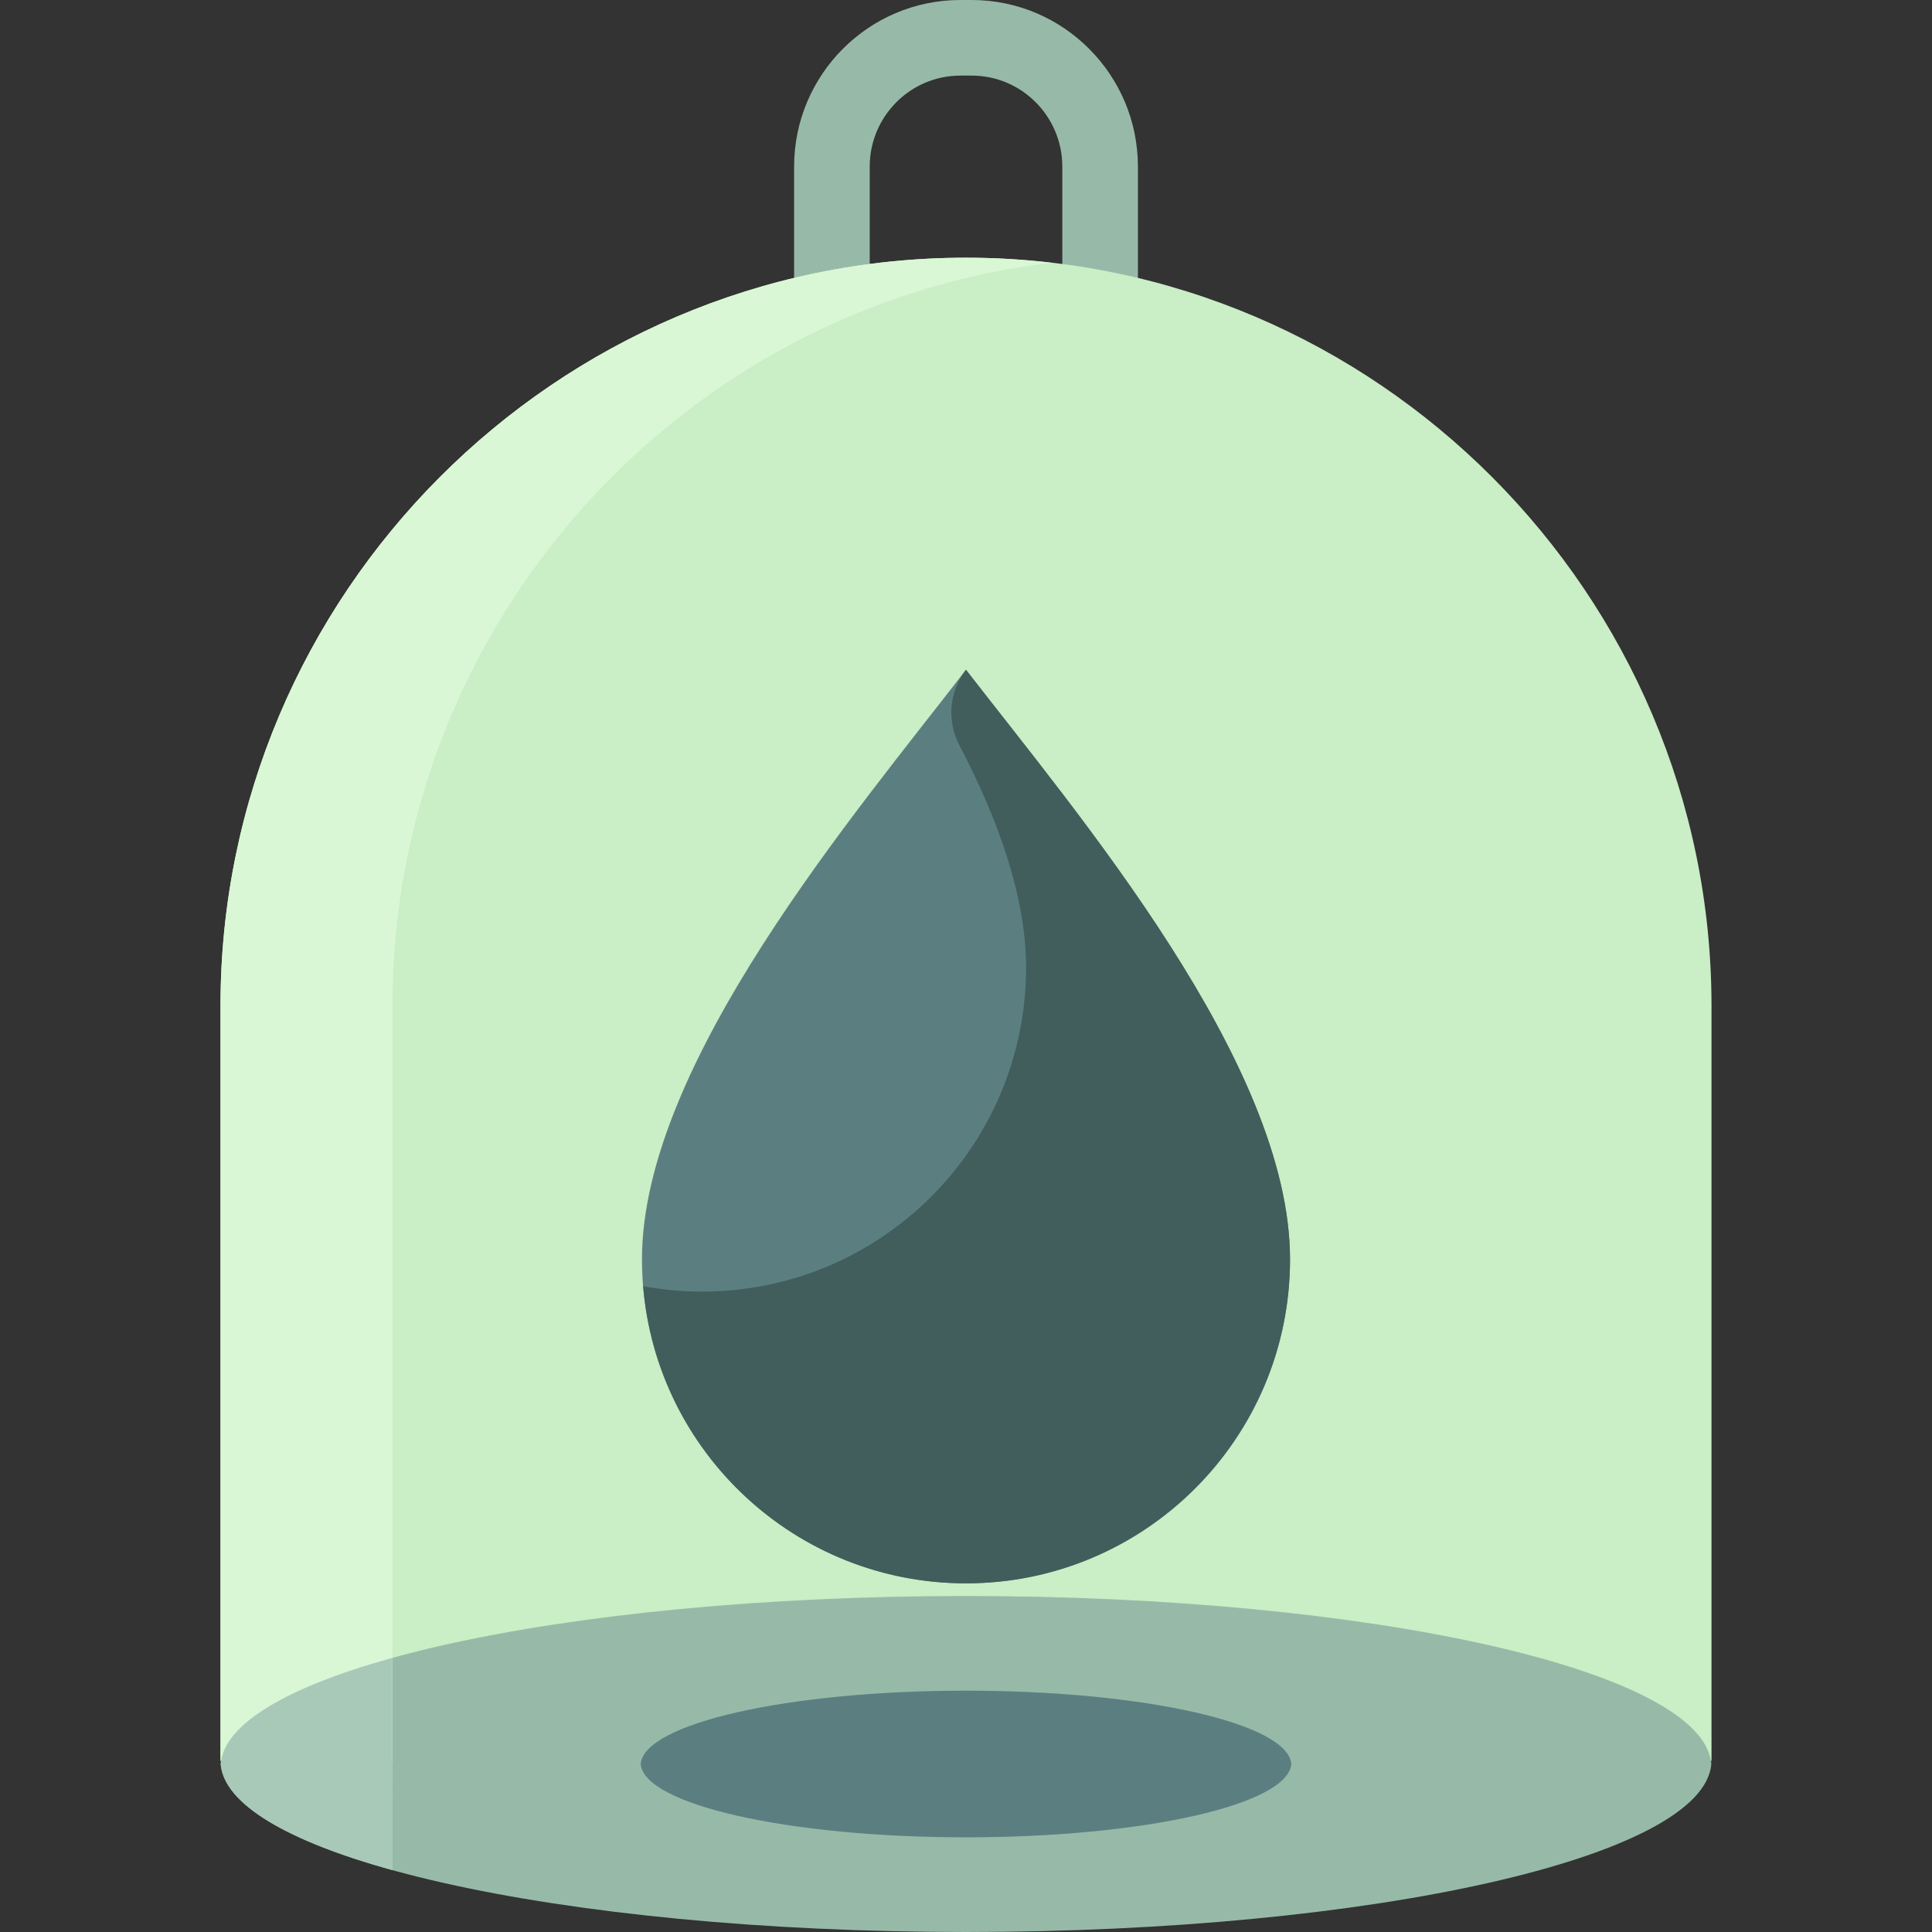
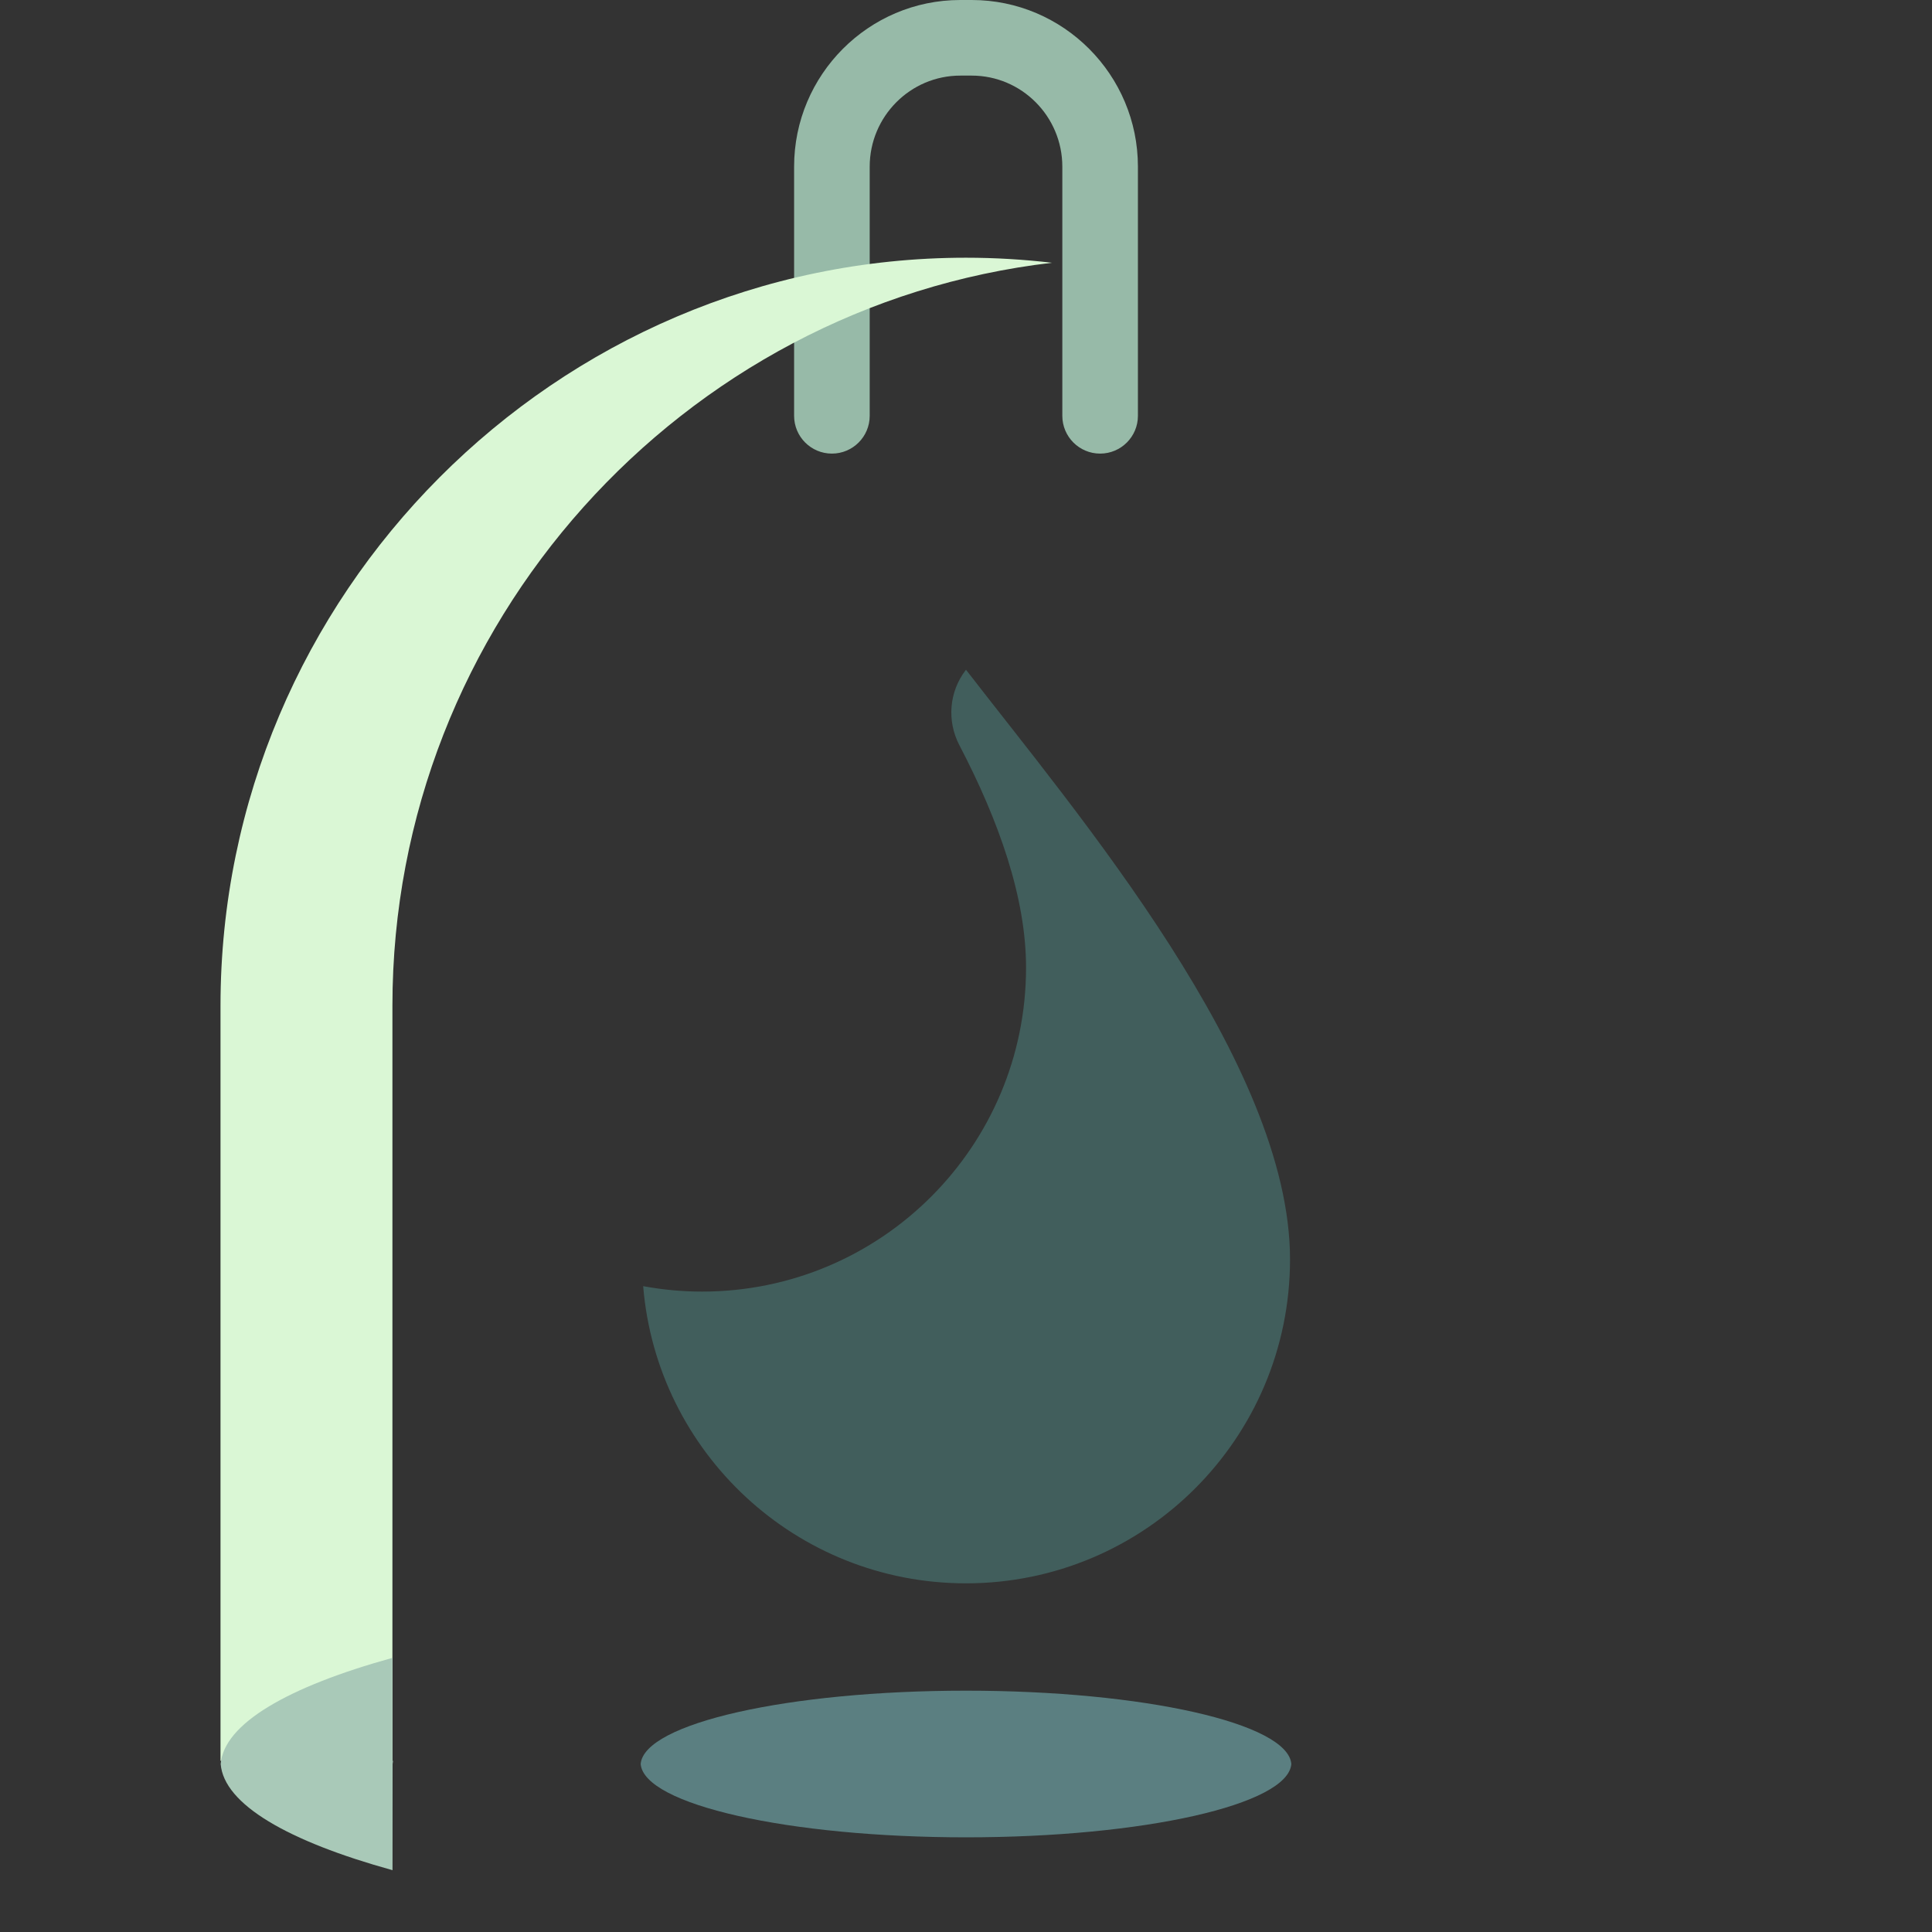
<svg xmlns="http://www.w3.org/2000/svg" height="800px" width="800px" version="1.1" id="Layer_1" viewBox="0 0 512 512" xml:space="preserve">
  <rect x="0" y="0" width="512" height="512" fill="#333333" stroke="none" />
  <path style="fill:#97BAA8;" d="M301.561,44.168v66.024c0,5.533-4.484,10.017-10.017,10.017s-10.017-4.484-10.017-10.017V44.168  c0-13.306-10.773-24.133-24.015-24.133h-3.017c-13.242,0-24.015,10.825-24.015,24.133v66.024c0,5.533-4.484,10.017-10.017,10.017  s-10.017-4.484-10.017-10.017V44.168C210.444,19.813,230.205,0,254.493,0h3.017C281.801,0,301.561,19.813,301.561,44.168z" />
-   <path style="fill:#CAEEC5;" d="M58.434,466.628V266.534c0-109.032,88.901-198.236,197.564-198.236h0.003  c108.663,0,197.564,89.214,197.564,198.236v200.093H58.434V466.628z" />
-   <path style="fill:#97BAA8;" d="M453.518,467.478C451.542,492.143,363.873,512,256.001,512c-107.875,0-195.544-19.857-197.52-44.522  c1.976-24.665,89.645-44.522,197.52-44.522C363.873,422.957,451.542,442.813,453.518,467.478z" />
  <g>
    <path style="fill:#5B7F81;" d="M342.214,467.478c-0.863,10.766-39.129,19.433-86.213,19.433c-47.086,0-85.353-8.667-86.214-19.433   c0.863-10.766,39.129-19.433,86.214-19.433C303.085,448.046,341.351,456.712,342.214,467.478z" />
-     <path style="fill:#5B7F81;" d="M255.995,419.601c-47.42,0-85.866-38.445-85.866-85.87c0-51.916,56.824-118.495,85.866-156.241   c29.536,38.233,85.875,104.326,85.875,156.241C341.87,381.156,303.421,419.601,255.995,419.601L255.995,419.601z" />
  </g>
  <path style="fill:#415E5C;" d="M341.87,333.73c0,47.426-38.449,85.87-85.875,85.87c-45.021,0-81.928-34.661-85.549-78.754  c5.059,0.928,10.266,1.439,15.593,1.439c47.426,0,85.875-38.445,85.875-85.87c0-18.484-7.145-38.766-17.676-58.947  c-3.345-6.409-2.72-14.159,1.688-19.888c0.023-0.03,0.047-0.06,0.07-0.09C285.531,215.722,341.87,281.815,341.87,333.73z" />
  <path style="fill:#DAF7D5;" d="M103.996,266.535c0-101.303,76.749-185.475,174.785-196.902c-7.479-0.872-15.077-1.336-22.778-1.336  h-0.003c-108.663,0-197.564,89.206-197.564,198.237v200.094h45.561L103.996,266.535L103.996,266.535z" />
  <path style="fill:#A9C9B8;" d="M104.042,467.478c0.022-0.284,0.069-0.568,0.115-0.85h-0.161v-27.277  c-27.706,7.658-44.659,17.44-45.515,28.128c0.856,10.691,17.82,20.477,45.541,28.136L104.042,467.478z" />
</svg>